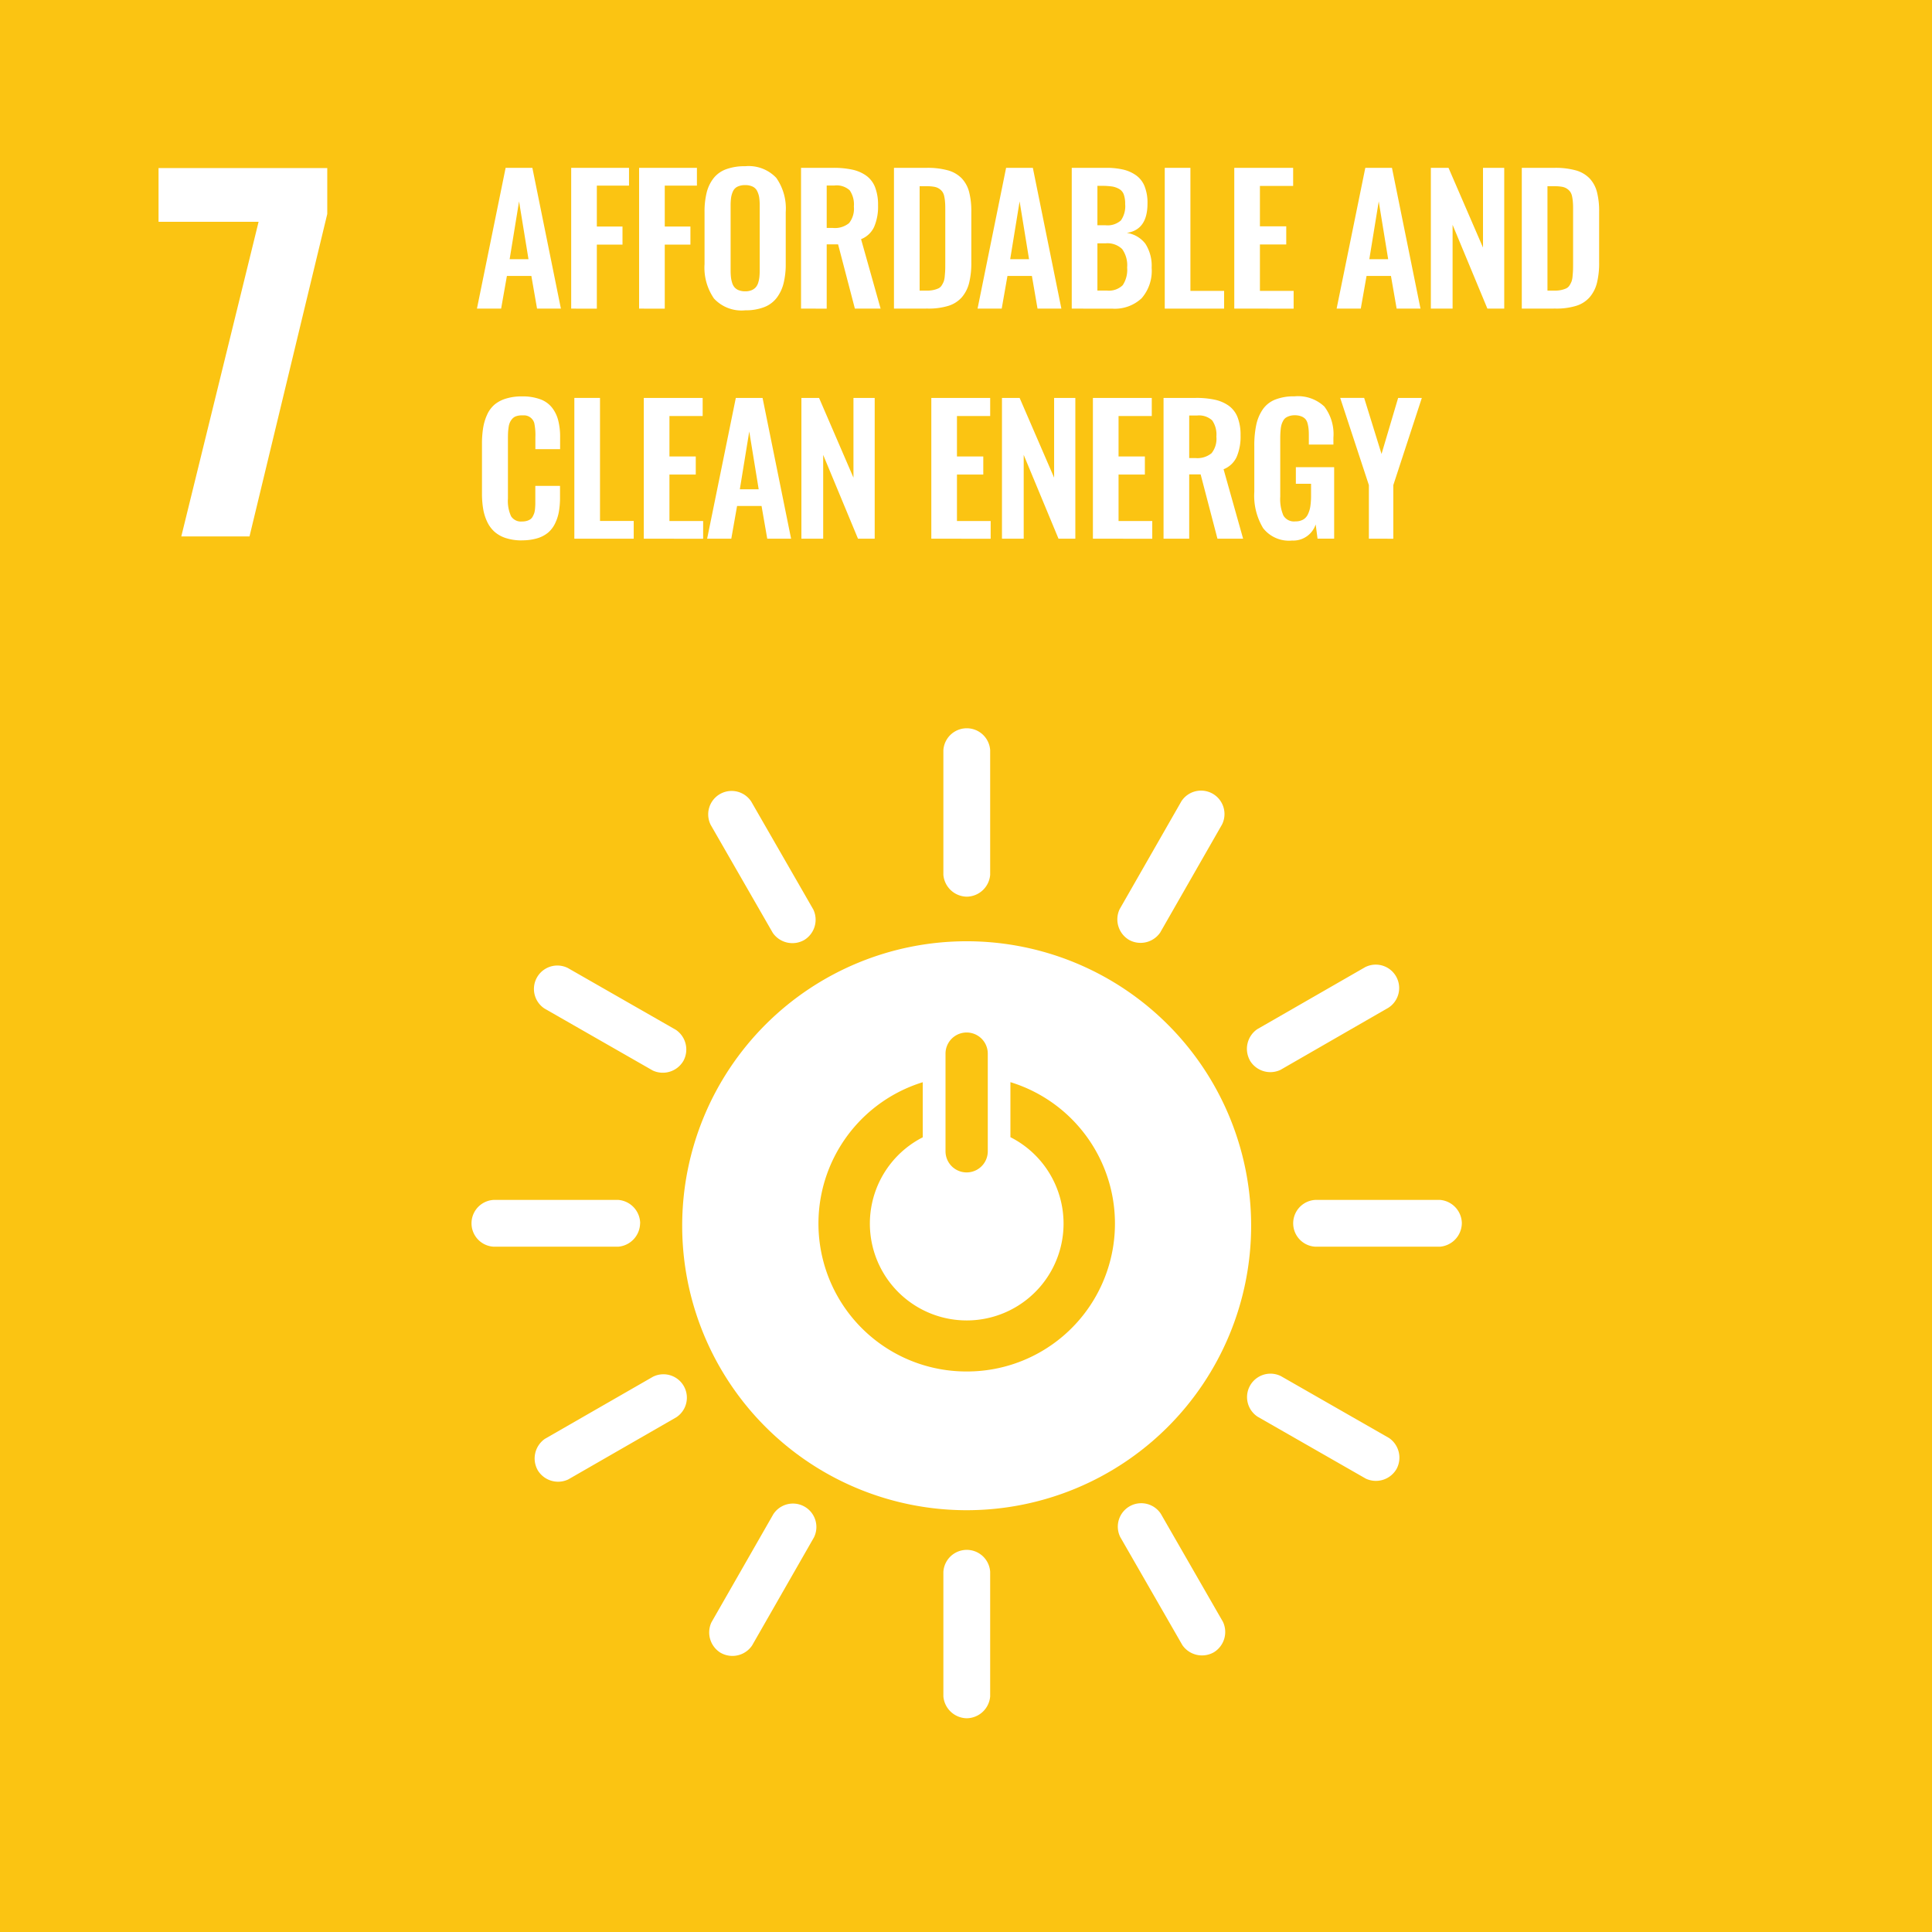
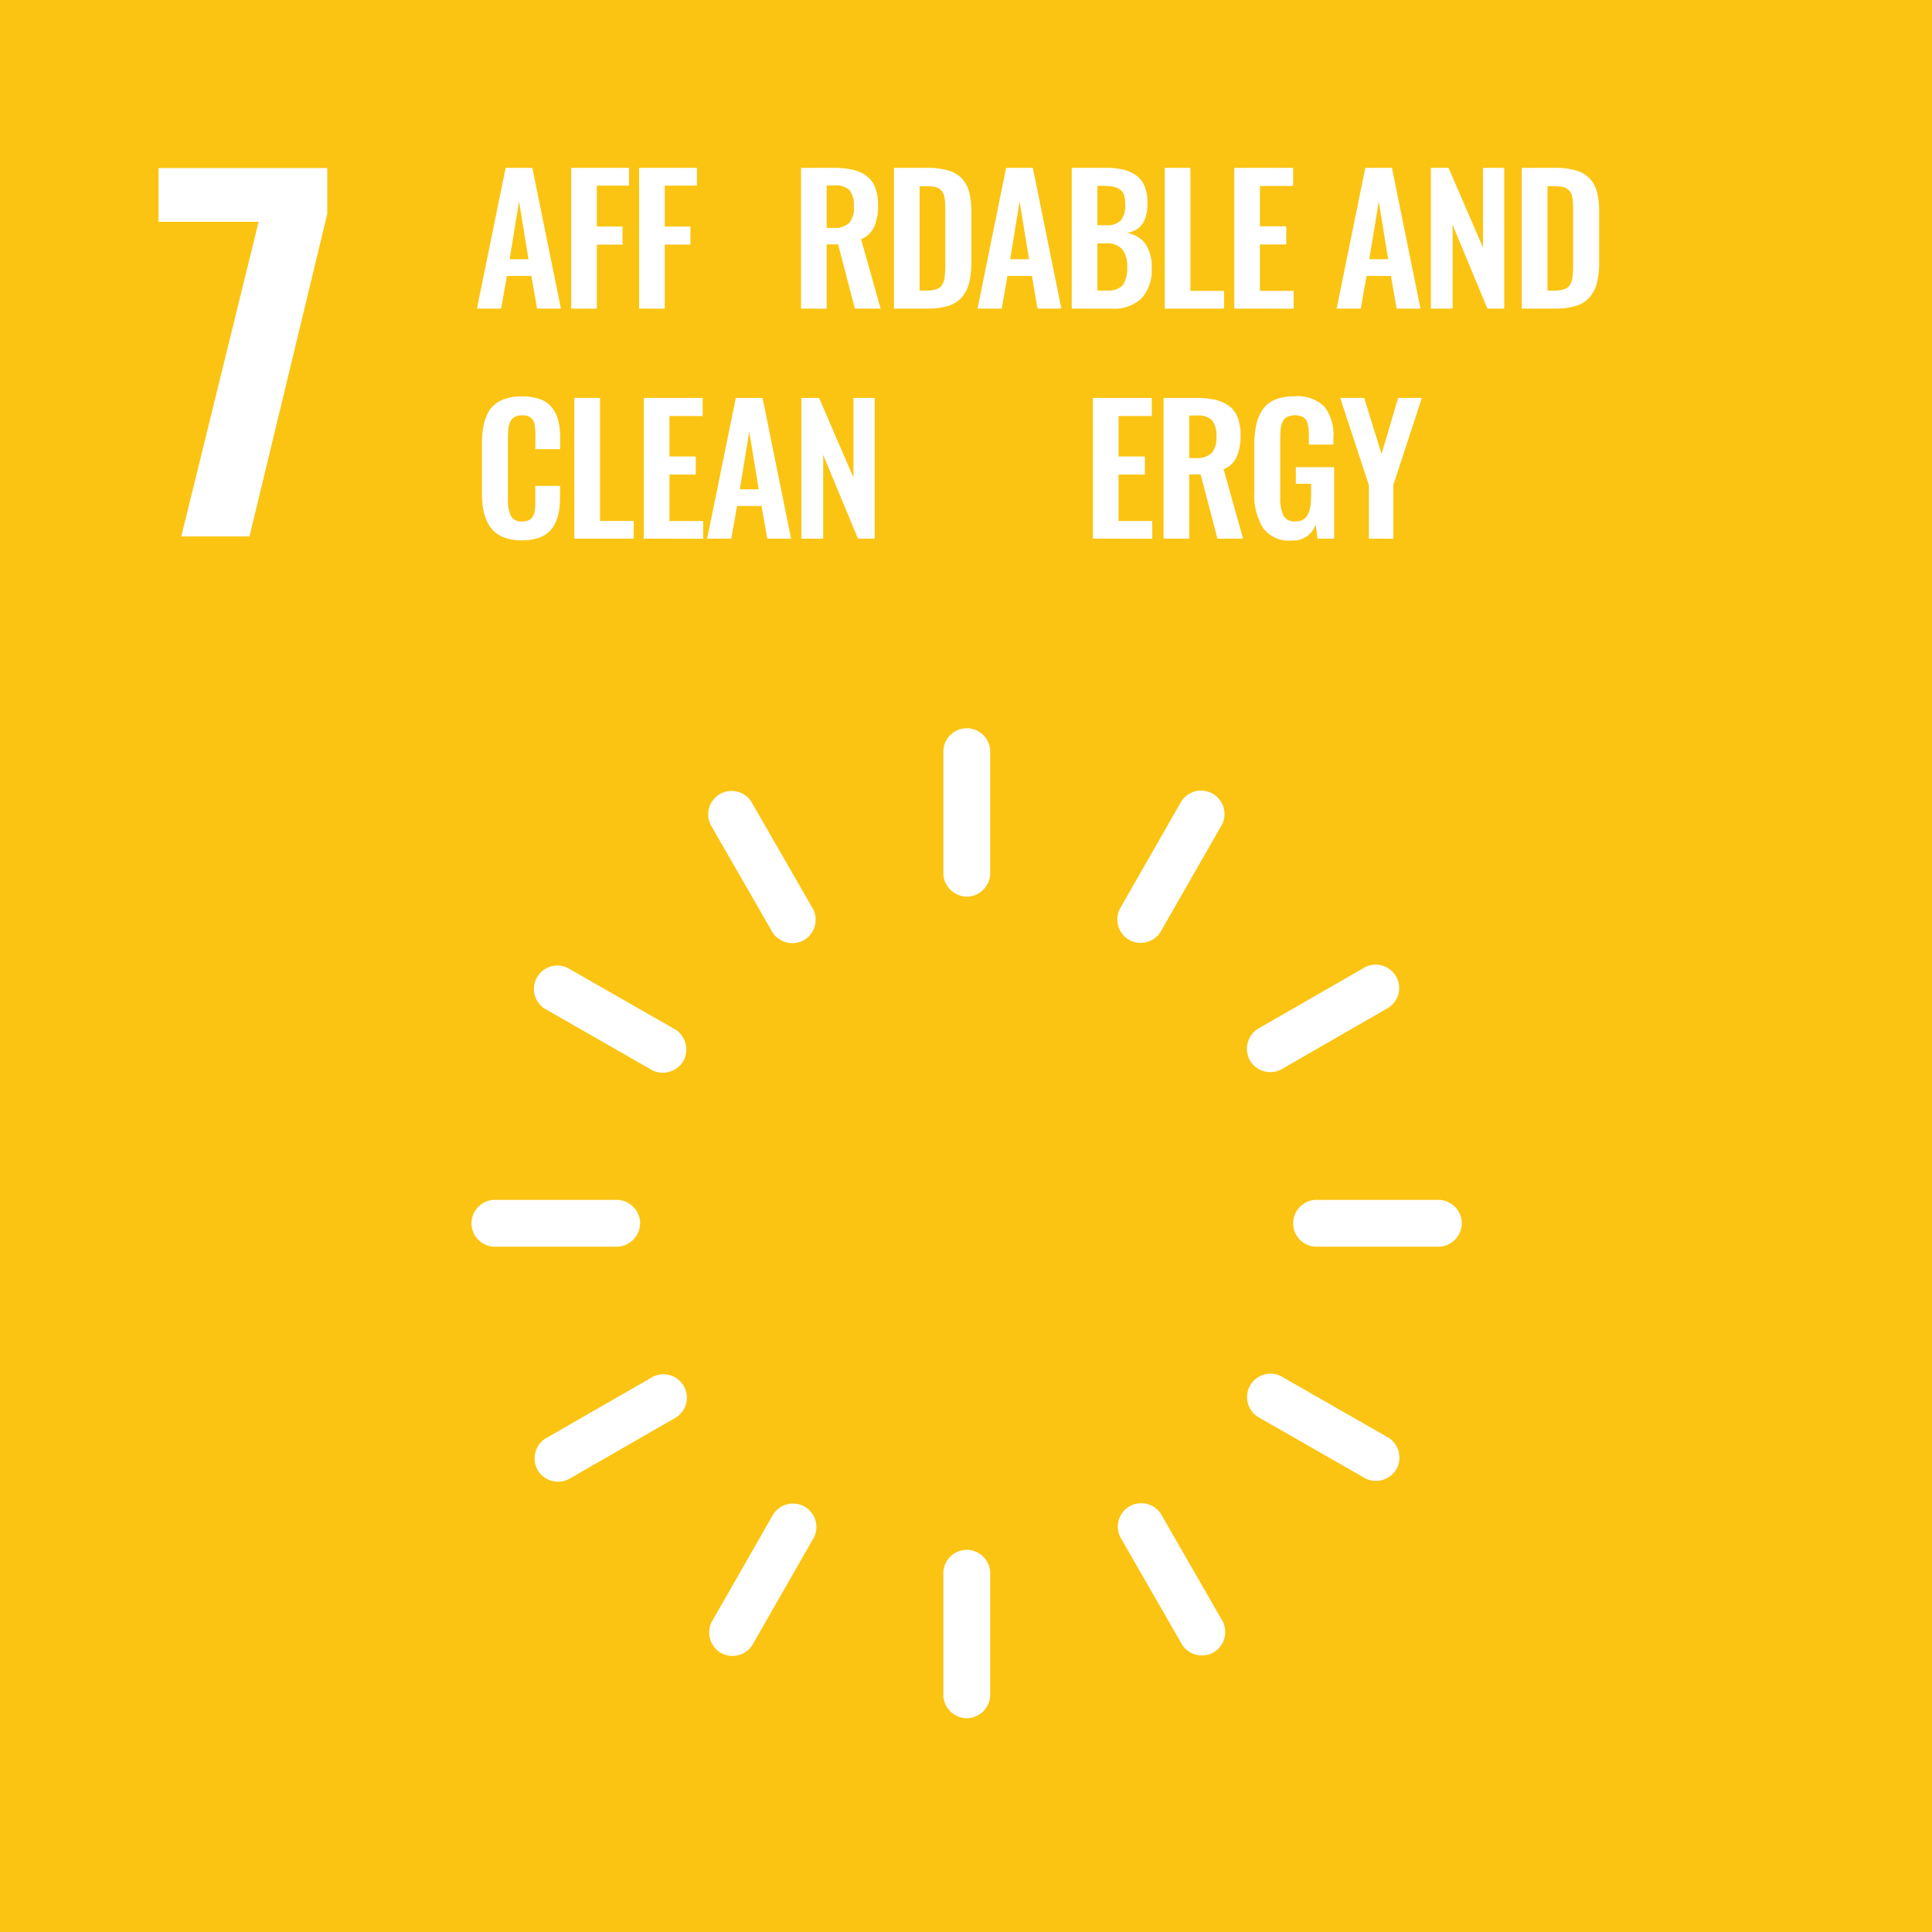
<svg xmlns="http://www.w3.org/2000/svg" width="128" height="128" viewBox="0 0 128 128">
  <g id="goal-7" transform="translate(-455.697 -6476)">
    <rect id="Rectangle_4158" data-name="Rectangle 4158" width="128" height="128" transform="translate(455.697 6476)" fill="#fbc412" />
    <path id="Path_33045" data-name="Path 33045" d="M14.592,12H7.963V8.441H19.141v3.043L13.989,32.847H9.47Z" transform="translate(458.238 6478.693)" fill="#fff" />
    <path id="Path_33046" data-name="Path 33046" d="M26.121,14.483H27.37l-.625-3.831Zm-2.166,3.274,1.9-9.327h1.772l1.89,9.327h-1.58l-.377-2.166H25.94l-.383,2.166Z" transform="translate(463.341 6478.69)" fill="#fff" />
    <path id="Path_33047" data-name="Path 33047" d="M28.689,17.757V8.43H32.52V9.607H30.388v2.711h1.7v1.2h-1.7v4.242Z" transform="translate(464.851 6478.69)" fill="#fff" />
    <path id="Path_33048" data-name="Path 33048" d="M32.1,17.757V8.43h3.831V9.607H33.8v2.711h1.7v1.2H33.8v4.242Z" transform="translate(465.939 6478.69)" fill="#fff" />
-     <path id="Path_33049" data-name="Path 33049" d="M37.654,16.563a1.113,1.113,0,0,0,.425.073,1.09,1.09,0,0,0,.422-.073.754.754,0,0,0,.278-.193.834.834,0,0,0,.164-.309,1.97,1.97,0,0,0,.078-.383,4.513,4.513,0,0,0,.02-.455V10.987a3.922,3.922,0,0,0-.033-.562A1.461,1.461,0,0,0,38.875,10a.641.641,0,0,0-.3-.3,1.116,1.116,0,0,0-.5-.1,1.136,1.136,0,0,0-.5.1.624.624,0,0,0-.3.3,1.5,1.5,0,0,0-.129.425,3.922,3.922,0,0,0-.033.562v4.237a4.514,4.514,0,0,0,.02.455,2.073,2.073,0,0,0,.078.383.851.851,0,0,0,.161.309.722.722,0,0,0,.278.193m.425,1.332a2.486,2.486,0,0,1-2.064-.782,3.6,3.6,0,0,1-.625-2.289V11.382a5.209,5.209,0,0,1,.141-1.289,2.555,2.555,0,0,1,.452-.944,1.876,1.876,0,0,1,.836-.6,3.505,3.505,0,0,1,1.26-.2,2.512,2.512,0,0,1,2.062.77,3.517,3.517,0,0,1,.628,2.262v3.443a5.186,5.186,0,0,1-.144,1.285,2.663,2.663,0,0,1-.456.962,1.906,1.906,0,0,1-.835.616,3.393,3.393,0,0,1-1.254.208" transform="translate(466.989 6478.664)" fill="#fff" />
    <path id="Path_33050" data-name="Path 33050" d="M41.933,12.412h.41a1.476,1.476,0,0,0,1.072-.321,1.531,1.531,0,0,0,.318-1.1,1.652,1.652,0,0,0-.276-1.071A1.285,1.285,0,0,0,42.445,9.6h-.512Zm-1.7,5.345V8.43h2.138a5.752,5.752,0,0,1,1.265.121,2.488,2.488,0,0,1,.921.4,1.715,1.715,0,0,1,.584.77,3.225,3.225,0,0,1,.194,1.19,3.385,3.385,0,0,1-.261,1.434,1.6,1.6,0,0,1-.864.811l1.294,4.6H43.8L42.688,13.5h-.755v4.258Z" transform="translate(468.535 6478.69)" fill="#fff" />
    <path id="Path_33051" data-name="Path 33051" d="M46.6,16.565h.484a1.939,1.939,0,0,0,.445-.045,1.684,1.684,0,0,0,.321-.107.53.53,0,0,0,.216-.2,1.55,1.55,0,0,0,.132-.259,1.419,1.419,0,0,0,.067-.357c.016-.16.025-.3.029-.408s.005-.28.005-.5v-3.41c0-.22,0-.4-.012-.534a2.716,2.716,0,0,0-.053-.408.824.824,0,0,0-.124-.318.876.876,0,0,0-.216-.206.849.849,0,0,0-.338-.129,2.73,2.73,0,0,0-.489-.037H46.6Zm-1.7,1.192V8.43h2.171a5.049,5.049,0,0,1,1.413.169,2.022,2.022,0,0,1,.911.534,2.076,2.076,0,0,1,.485.9,5.051,5.051,0,0,1,.144,1.307V14.7a5.4,5.4,0,0,1-.146,1.356A2.322,2.322,0,0,1,49.4,17a1.958,1.958,0,0,1-.892.572,4.449,4.449,0,0,1-1.368.182Z" transform="translate(470.025 6478.69)" fill="#fff" />
    <path id="Path_33052" data-name="Path 33052" d="M51.262,14.483h1.249l-.625-3.831ZM49.1,17.757,50.991,8.43h1.772l1.89,9.327h-1.58L52.7,15.591H51.081L50.7,17.757Z" transform="translate(471.363 6478.69)" fill="#fff" />
    <path id="Path_33053" data-name="Path 33053" d="M55.529,16.56h.624a1.308,1.308,0,0,0,1.053-.355,1.844,1.844,0,0,0,.293-1.17,1.846,1.846,0,0,0-.33-1.224,1.4,1.4,0,0,0-1.105-.379h-.534Zm0-4.327h.529a1.329,1.329,0,0,0,1.029-.321,1.638,1.638,0,0,0,.281-1.08,1.832,1.832,0,0,0-.092-.638.689.689,0,0,0-.313-.368,1.372,1.372,0,0,0-.485-.164,5.081,5.081,0,0,0-.712-.04h-.236Zm-1.7,5.524V8.43h2.283a4.834,4.834,0,0,1,1.129.116,2.422,2.422,0,0,1,.855.383,1.634,1.634,0,0,1,.565.739,2.968,2.968,0,0,1,.186,1.142q-.006,1.727-1.372,1.93a1.888,1.888,0,0,1,1.235.723,2.71,2.71,0,0,1,.413,1.59,2.767,2.767,0,0,1-.664,2.017,2.6,2.6,0,0,1-1.952.689Z" transform="translate(472.874 6478.69)" fill="#fff" />
    <path id="Path_33054" data-name="Path 33054" d="M58.5,17.757V8.43h1.7v8.152h2.233v1.175Z" transform="translate(474.365 6478.69)" fill="#fff" />
    <path id="Path_33055" data-name="Path 33055" d="M61.993,17.757V8.43h3.9v1.2H63.692v2.676h1.744v1.2H63.692v3.077h2.233v1.175Z" transform="translate(475.478 6478.69)" fill="#fff" />
    <path id="Path_33056" data-name="Path 33056" d="M69.3,14.483h1.249l-.625-3.831Zm-2.166,3.274,1.9-9.327H70.8l1.89,9.327h-1.58l-.377-2.166H69.117l-.383,2.166Z" transform="translate(477.118 6478.69)" fill="#fff" />
    <path id="Path_33057" data-name="Path 33057" d="M71.866,17.757V8.43h1.17l2.285,5.283V8.43h1.406v9.327H75.612l-2.306-5.552v5.552Z" transform="translate(478.629 6478.69)" fill="#fff" />
    <path id="Path_33058" data-name="Path 33058" d="M78.133,16.565h.484a1.939,1.939,0,0,0,.445-.045,1.684,1.684,0,0,0,.321-.107.53.53,0,0,0,.216-.2,1.549,1.549,0,0,0,.132-.259,1.419,1.419,0,0,0,.067-.357c.016-.16.025-.3.029-.408s.005-.28.005-.5v-3.41c0-.22,0-.4-.012-.534a2.715,2.715,0,0,0-.053-.408.824.824,0,0,0-.124-.318.876.876,0,0,0-.216-.206.849.849,0,0,0-.338-.129,2.73,2.73,0,0,0-.489-.037h-.467Zm-1.7,1.192V8.43h2.171a5.049,5.049,0,0,1,1.413.169,2.022,2.022,0,0,1,.911.534,2.076,2.076,0,0,1,.485.9,5.051,5.051,0,0,1,.144,1.307V14.7a5.4,5.4,0,0,1-.146,1.356,2.322,2.322,0,0,1-.48.944,1.958,1.958,0,0,1-.892.572,4.449,4.449,0,0,1-1.368.182Z" transform="translate(480.087 6478.69)" fill="#fff" />
    <path id="Path_33059" data-name="Path 33059" d="M26.862,29.451A3.39,3.39,0,0,1,25.8,29.3a2.11,2.11,0,0,1-.762-.422,2.076,2.076,0,0,1-.489-.669,3.237,3.237,0,0,1-.264-.859,6.243,6.243,0,0,1-.077-1.032V23.067a6.552,6.552,0,0,1,.079-1.078,3.422,3.422,0,0,1,.264-.872,1.925,1.925,0,0,1,.487-.661,2.147,2.147,0,0,1,.76-.4,3.511,3.511,0,0,1,1.066-.146,3.394,3.394,0,0,1,1.192.186,1.749,1.749,0,0,1,.782.546,2.262,2.262,0,0,1,.416.84,4.309,4.309,0,0,1,.131,1.123v.8H27.746v-.793a3.868,3.868,0,0,0-.074-.939.71.71,0,0,0-.714-.507h-.091a1.222,1.222,0,0,0-.373.051.584.584,0,0,0-.262.16.978.978,0,0,0-.162.233,1.087,1.087,0,0,0-.094.323q-.03.2-.04.368c-.005.113-.008.256-.008.429v3.949a2.434,2.434,0,0,0,.206,1.169.776.776,0,0,0,.733.35,1.1,1.1,0,0,0,.318-.042.834.834,0,0,0,.231-.107.513.513,0,0,0,.157-.186,1.339,1.339,0,0,0,.1-.226,1.405,1.405,0,0,0,.051-.289c.011-.124.017-.23.018-.315s0-.2,0-.354V25.84h1.637V26.6a5.438,5.438,0,0,1-.074.939,2.918,2.918,0,0,1-.251.782,1.857,1.857,0,0,1-.458.608,2.025,2.025,0,0,1-.72.38,3.434,3.434,0,0,1-1.018.137" transform="translate(463.421 6482.352)" fill="#fff" />
    <path id="Path_33060" data-name="Path 33060" d="M28.847,29.313V19.986h1.7v8.152h2.233v1.175Z" transform="translate(464.902 6482.377)" fill="#fff" />
    <path id="Path_33061" data-name="Path 33061" d="M32.335,29.313V19.986h3.9v1.2H34.034v2.678h1.744v1.2H34.034v3.077h2.233v1.175Z" transform="translate(466.015 6482.377)" fill="#fff" />
    <path id="Path_33062" data-name="Path 33062" d="M37.683,26.039h1.249l-.625-3.831Zm-2.166,3.274,1.9-9.327h1.772l1.89,9.327h-1.58l-.377-2.166H37.5l-.383,2.166Z" transform="translate(467.03 6482.377)" fill="#fff" />
    <path id="Path_33063" data-name="Path 33063" d="M40.251,29.313V19.986h1.17L43.7,25.269V19.986h1.407v9.327H44l-2.306-5.552v5.552Z" transform="translate(468.541 6482.377)" fill="#fff" />
-     <path id="Path_33064" data-name="Path 33064" d="M46.776,29.313V19.986h3.9v1.2H48.475v2.678h1.744v1.2H48.475v3.077h2.233v1.175Z" transform="translate(470.623 6482.377)" fill="#fff" />
-     <path id="Path_33065" data-name="Path 33065" d="M50.325,29.313V19.986h1.17l2.285,5.283V19.986h1.406v9.327H54.071l-2.306-5.552v5.552Z" transform="translate(471.755 6482.377)" fill="#fff" />
    <path id="Path_33066" data-name="Path 33066" d="M54.892,29.313V19.986h3.9v1.2H56.591v2.678h1.744v1.2H56.591v3.077h2.233v1.175Z" transform="translate(473.213 6482.377)" fill="#fff" />
    <path id="Path_33067" data-name="Path 33067" d="M60.14,23.97h.41a1.47,1.47,0,0,0,1.072-.322,1.531,1.531,0,0,0,.318-1.1,1.652,1.652,0,0,0-.276-1.071,1.285,1.285,0,0,0-1.013-.324H60.14Zm-1.7,5.344V19.986h2.138a5.752,5.752,0,0,1,1.265.121,2.488,2.488,0,0,1,.921.4,1.715,1.715,0,0,1,.584.77,3.225,3.225,0,0,1,.194,1.19,3.4,3.4,0,0,1-.261,1.435,1.6,1.6,0,0,1-.864.81l1.294,4.6h-1.7l-1.113-4.258H60.14v4.258Z" transform="translate(474.345 6482.377)" fill="#fff" />
    <path id="Path_33068" data-name="Path 33068" d="M65.482,29.463a2.167,2.167,0,0,1-1.9-.827A4.166,4.166,0,0,1,63,26.228V23.191a6.606,6.606,0,0,1,.127-1.386,2.865,2.865,0,0,1,.425-1.021,1.813,1.813,0,0,1,.822-.658,3.312,3.312,0,0,1,1.282-.219,2.541,2.541,0,0,1,1.985.677,3.024,3.024,0,0,1,.6,2.056V23.1H66.613v-.484c0-.207,0-.375-.015-.507a2.117,2.117,0,0,0-.067-.4.71.71,0,0,0-.154-.306.739.739,0,0,0-.276-.174,1.189,1.189,0,0,0-.427-.069,1.115,1.115,0,0,0-.34.049.962.962,0,0,0-.251.117.576.576,0,0,0-.171.2,1.334,1.334,0,0,0-.107.251,1.774,1.774,0,0,0-.057.311c-.013.128-.021.24-.025.338s-.005.223-.005.377v3.763a2.762,2.762,0,0,0,.208,1.235.812.812,0,0,0,.793.39,1.031,1.031,0,0,0,.509-.115.775.775,0,0,0,.321-.35,1.865,1.865,0,0,0,.164-.534,4.76,4.76,0,0,0,.047-.728V25.7H65.753V24.6H68.29v4.736h-1.1l-.124-.944a1.563,1.563,0,0,1-1.58,1.068" transform="translate(475.798 6482.352)" fill="#fff" />
    <path id="Path_33069" data-name="Path 33069" d="M69.213,29.313v-3.55l-1.9-5.778H68.9L70.051,23.7l1.1-3.713h1.57l-1.89,5.778v3.55Z" transform="translate(477.176 6482.377)" fill="#fff" />
-     <path id="Path_33070" data-name="Path 33070" d="M53.115,75.779A9.8,9.8,0,0,1,50.2,56.615v3.65a6.416,6.416,0,1,0,5.809-.009V56.61a9.8,9.8,0,0,1-2.9,19.169m-1.4-21.058a1.4,1.4,0,0,1,2.8,0v6.47a1.4,1.4,0,0,1-2.8,0Zm1.4-7.445A18.847,18.847,0,1,0,71.957,66.122,18.845,18.845,0,0,0,53.113,47.276" transform="translate(466.631 6491.085)" fill="#fff" />
    <path id="Path_33071" data-name="Path 33071" d="M34.853,61.812A1.575,1.575,0,0,0,33.4,60.266H25.152a1.552,1.552,0,0,0,0,3.1H33.4a1.58,1.58,0,0,0,1.448-1.553" transform="translate(463.257 6495.231)" fill="#fff" />
    <path id="Path_33072" data-name="Path 33072" d="M76.122,61.812a1.575,1.575,0,0,0-1.448-1.546H66.421a1.552,1.552,0,0,0,0,3.1h8.252a1.58,1.58,0,0,0,1.448-1.553" transform="translate(476.426 6495.231)" fill="#fff" />
    <path id="Path_33073" data-name="Path 33073" d="M48.936,89a1.576,1.576,0,0,0,1.546-1.448V79.3a1.553,1.553,0,0,0-3.1,0v8.252A1.582,1.582,0,0,0,48.936,89" transform="translate(470.816 6500.839)" fill="#fff" />
    <path id="Path_33074" data-name="Path 33074" d="M72.528,75.318a1.578,1.578,0,0,0-.488-2.062l-7.163-4.1a1.553,1.553,0,0,0-1.541,2.691l7.164,4.1a1.578,1.578,0,0,0,2.027-.628" transform="translate(475.687 6498.017)" fill="#fff" />
    <path id="Path_33075" data-name="Path 33075" d="M36.4,85.412a1.575,1.575,0,0,0,2.06-.489l4.1-7.163a1.552,1.552,0,0,0-2.69-1.539l-4.1,7.163a1.581,1.581,0,0,0,.629,2.029" transform="translate(467.061 6500.101)" fill="#fff" />
    <path id="Path_33076" data-name="Path 33076" d="M62.488,85.382a1.577,1.577,0,0,0,.62-2.026L58.994,76.2a1.552,1.552,0,0,0-2.686,1.546L60.421,84.9a1.58,1.58,0,0,0,2.067.481" transform="translate(473.613 6500.096)" fill="#fff" />
    <path id="Path_33077" data-name="Path 33077" d="M27.052,75.371a1.576,1.576,0,0,0,2.026.619l7.153-4.114a1.552,1.552,0,0,0-1.545-2.687L27.533,73.3a1.581,1.581,0,0,0-.481,2.068" transform="translate(464.266 6498.027)" fill="#fff" />
    <path id="Path_33078" data-name="Path 33078" d="M48.936,47.736a1.576,1.576,0,0,0,1.546-1.447V38.035a1.553,1.553,0,0,0-3.1,0v8.254a1.582,1.582,0,0,0,1.554,1.447" transform="translate(470.816 6487.671)" fill="#fff" />
    <path id="Path_33079" data-name="Path 33079" d="M36.711,54.819a1.575,1.575,0,0,0-.488-2.062l-7.163-4.1a1.552,1.552,0,0,0-1.539,2.69l7.163,4.1a1.579,1.579,0,0,0,2.027-.628" transform="translate(464.258 6491.476)" fill="#fff" />
    <path id="Path_33080" data-name="Path 33080" d="M56.9,49.6a1.577,1.577,0,0,0,2.06-.488l4.1-7.163a1.553,1.553,0,0,0-2.69-1.541l-4.1,7.163A1.581,1.581,0,0,0,56.9,49.6" transform="translate(473.602 6488.672)" fill="#fff" />
    <path id="Path_33081" data-name="Path 33081" d="M41.916,49.607a1.575,1.575,0,0,0,.619-2.026l-4.114-7.155a1.552,1.552,0,0,0-2.686,1.546l4.113,7.153a1.581,1.581,0,0,0,2.068.481" transform="translate(467.048 6488.68)" fill="#fff" />
    <path id="Path_33082" data-name="Path 33082" d="M62.826,54.8a1.576,1.576,0,0,0,2.026.619L72.006,51.3a1.551,1.551,0,0,0-1.543-2.686l-7.155,4.113a1.581,1.581,0,0,0-.481,2.068" transform="translate(475.681 6491.462)" fill="#fff" />
  </g>
</svg>